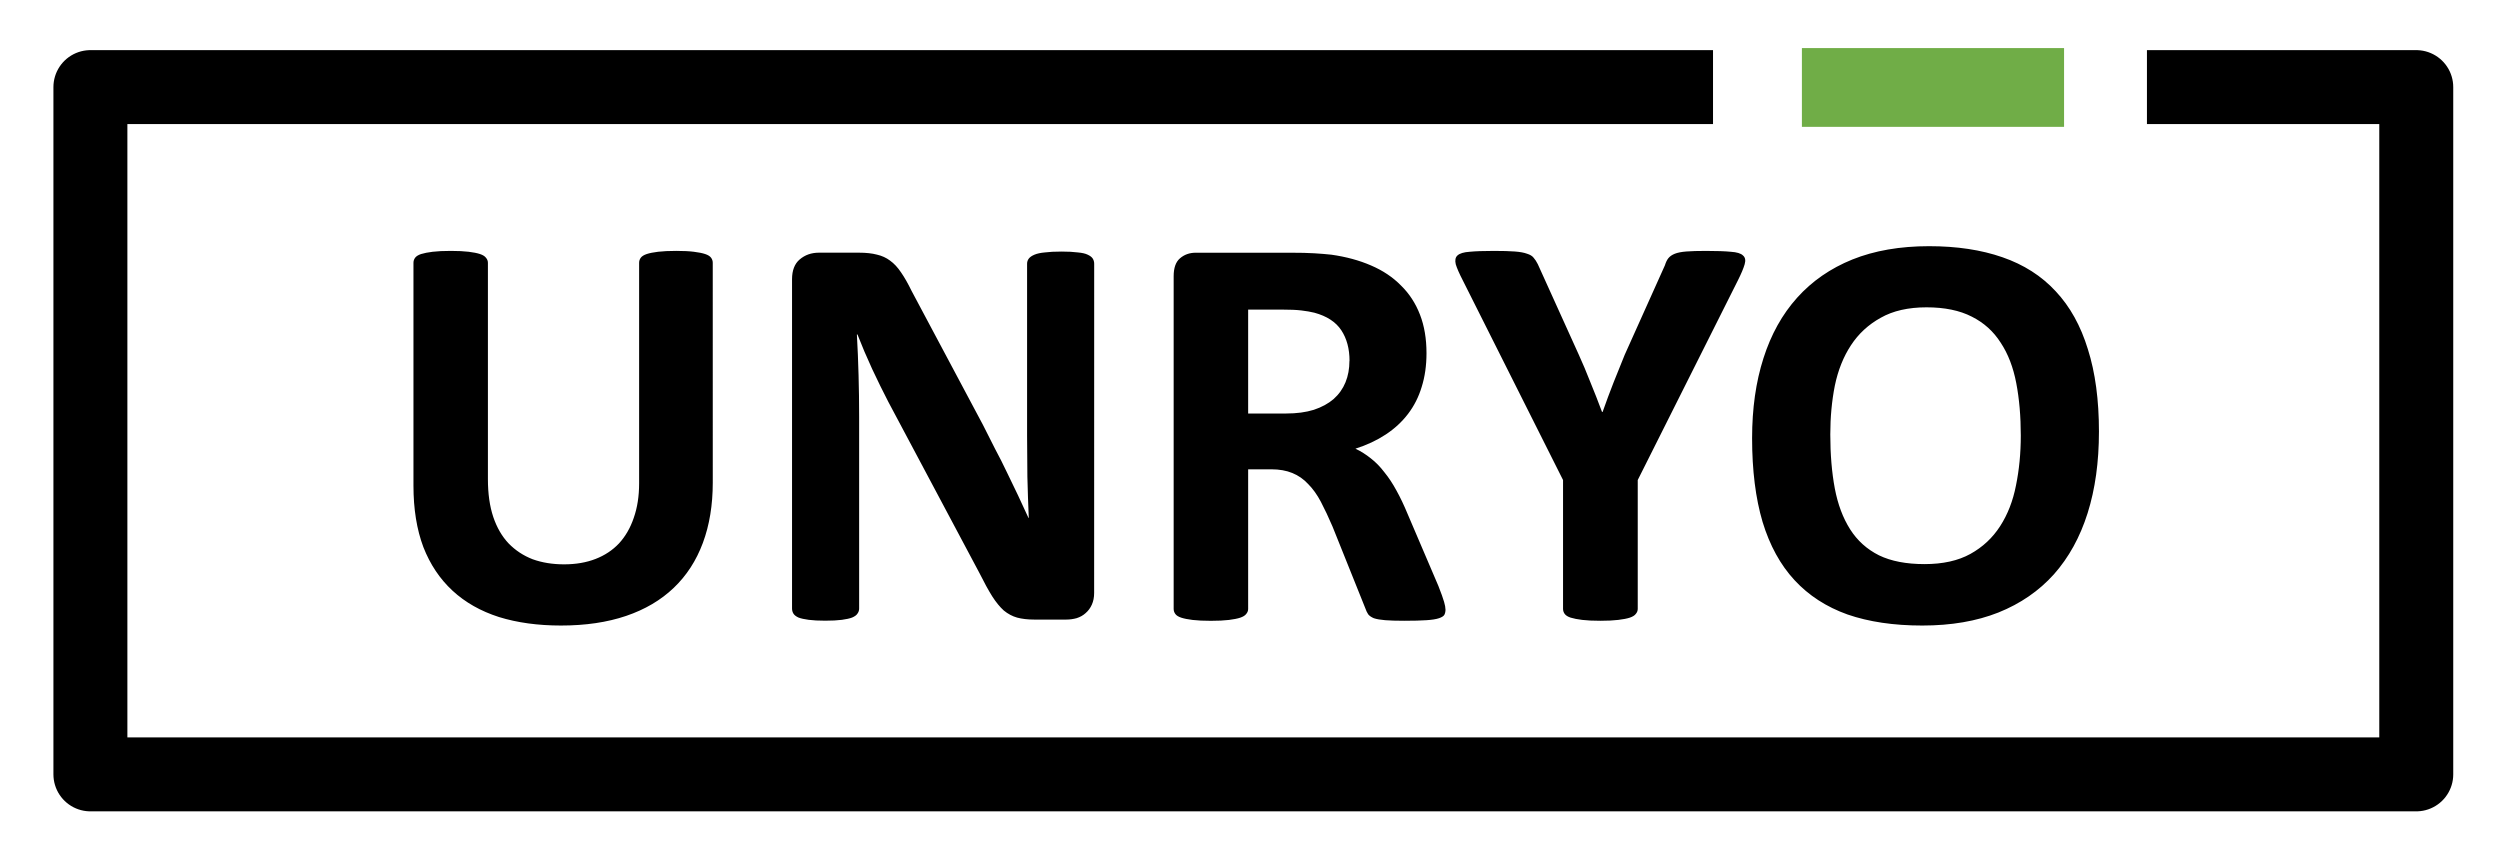
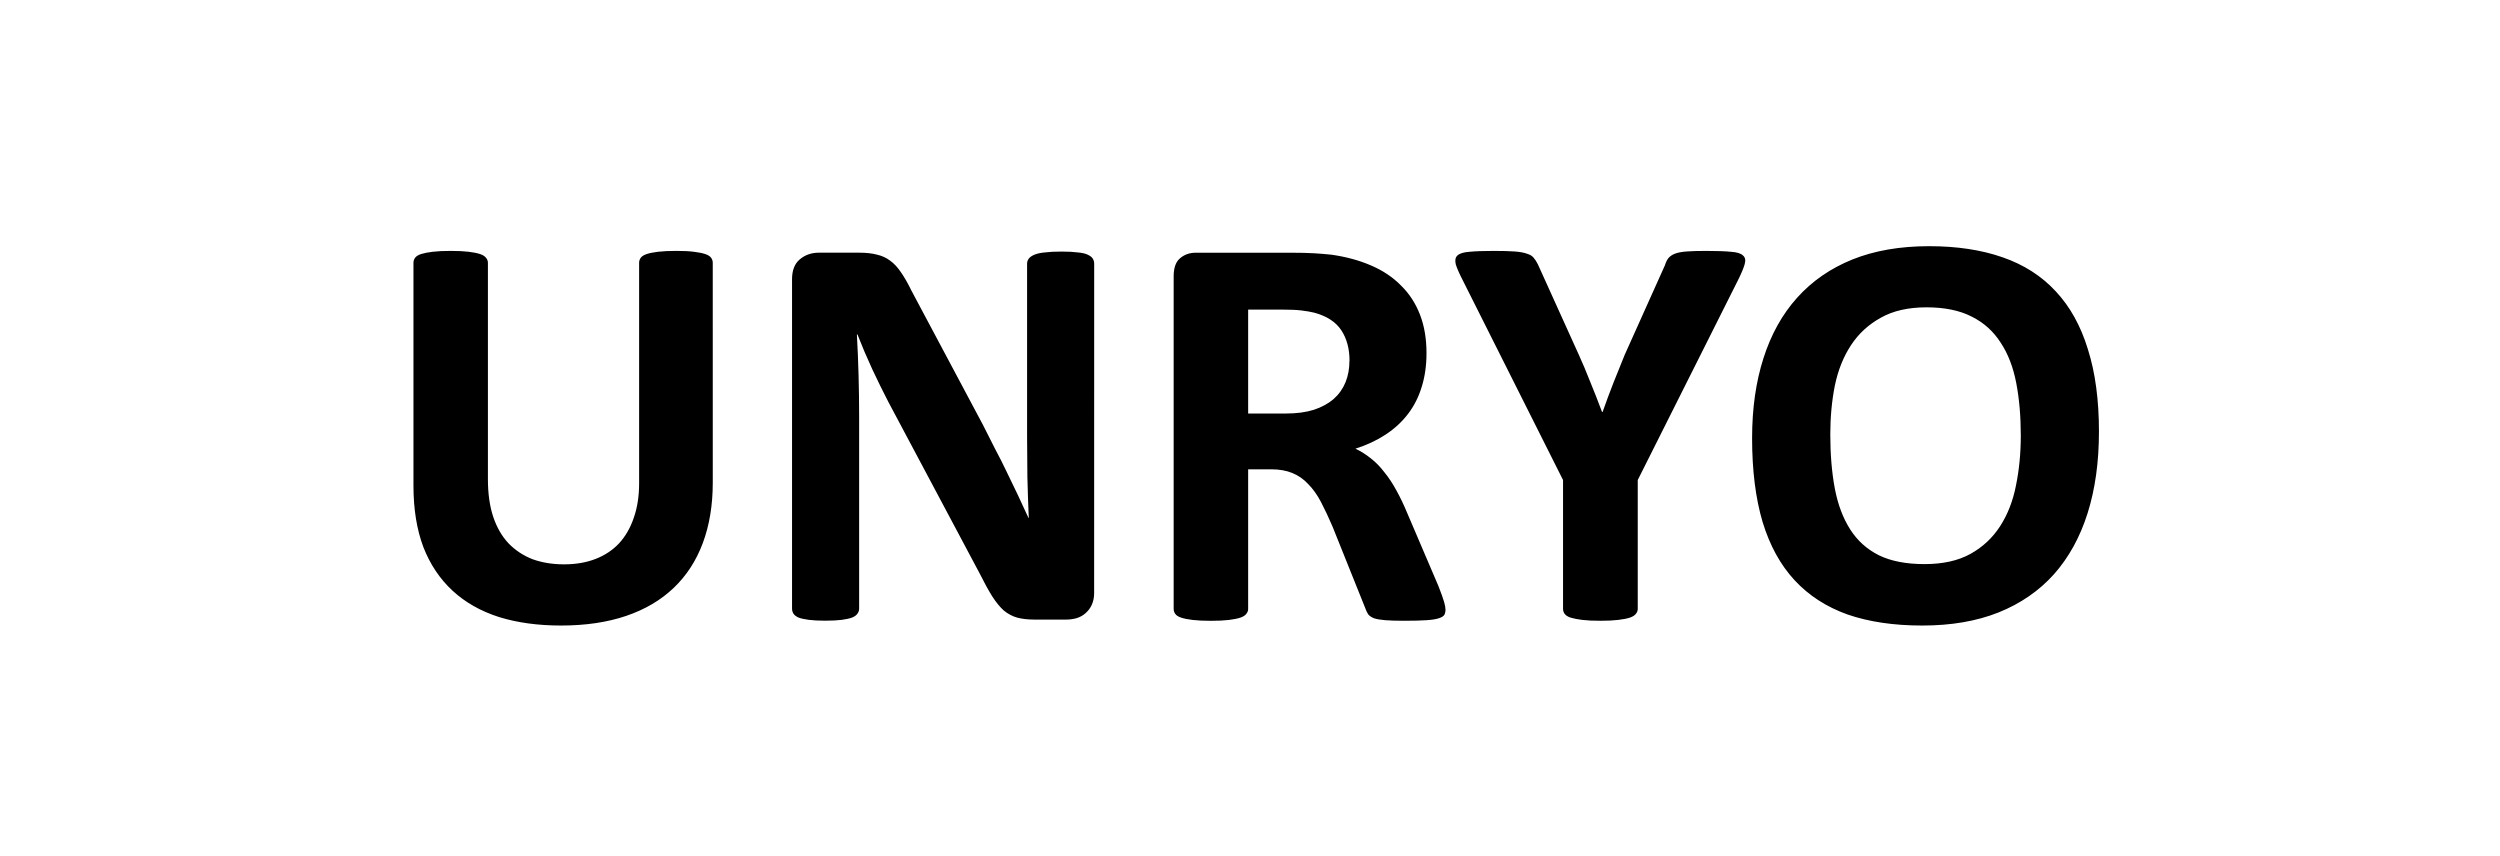
<svg xmlns="http://www.w3.org/2000/svg" role="img" viewBox="-1.30 -1.17 60.84 20.84">
  <title>UNRYO.svg</title>
  <g transform="translate(-27.259 -80.604)">
    <path d="M43.305 91.178q0 .82-.241 1.468-.241.648-.71 1.095-.469.448-1.158.682-.689.234-1.585.234-.841 0-1.509-.207-.668-.214-1.13-.641t-.71-1.061q-.241-.641-.241-1.495v-5.423q0-.069.041-.124t.145-.09q.11-.034.282-.055.172-.021.441-.021.262 0 .434.021t.276.055q.103.034.145.09.048.055.048.124v5.264q0 .531.131.923.131.386.372.641.248.255.586.386.345.124.765.124.427 0 .765-.131t.572-.379q.234-.255.358-.62.131-.372.131-.841v-5.367q0-.069.041-.124t.145-.09q.103-.034.276-.055.179-.021.441-.021t.427.021q.172.021.276.055t.145.09q.041.055.041.124zm9.281 2.687q0 .158-.055.282-.055.124-.152.207-.09.083-.22.124-.124.034-.255.034h-.772q-.241 0-.42-.048-.172-.048-.324-.172-.145-.131-.282-.345-.138-.22-.31-.565l-2.219-4.169q-.193-.372-.393-.799-.2-.434-.358-.841h-.014q.028.496.041.992.014.489.014 1.013v4.665q0 .069-.041.124-.034.055-.131.096-.09.034-.248.055-.158.021-.407.021-.241 0-.4-.021-.158-.021-.248-.055-.09-.041-.124-.096-.034-.055-.034-.124v-8.013q0-.324.186-.482.193-.165.469-.165h.972q.262 0 .441.048.179.041.317.145.145.103.269.289.124.179.255.448l1.736 3.259q.152.296.296.586.152.282.289.572.138.282.269.558.131.276.255.551h.007q-.021-.482-.034-1.006-.007-.524-.007-.999v-4.182q0-.069.041-.124t.138-.096q.096-.041.255-.055.158-.021.407-.021.234 0 .393.021.158.014.241.055.09.041.124.096.034.055.034.124zm8.551.4q0 .076-.028.131-.028.048-.131.083t-.303.048q-.2.014-.544.014-.289 0-.462-.014t-.276-.048q-.096-.041-.138-.096-.041-.062-.069-.145l-.799-1.991q-.145-.338-.282-.599-.138-.262-.31-.434-.165-.179-.386-.269-.22-.09-.51-.09h-.565v3.397q0 .069-.048.124-.041.055-.145.09-.103.034-.276.055t-.441.021q-.262 0-.441-.021-.172-.021-.276-.055t-.145-.09q-.041-.055-.041-.124v-8.096q0-.303.152-.434.158-.138.386-.138h2.308q.351 0 .579.014.227.014.413.034.537.076.965.262.434.186.73.489.303.296.462.71.158.407.158.937 0 .448-.117.82-.11.365-.331.655t-.544.503-.737.345q.2.096.372.234.179.138.331.338.158.193.296.448.138.248.269.565l.751 1.757q.103.262.138.386.034.117.034.186zm-2.336-6.05q0-.441-.2-.744-.2-.303-.655-.427-.138-.034-.317-.055-.172-.021-.482-.021h-.813v2.529h.923q.386 0 .675-.09.289-.096.482-.262.193-.172.289-.407.096-.234.096-.524zm7.014 2.901v3.135q0 .069-.048.124-.041.055-.145.09-.103.034-.282.055-.172.021-.434.021-.269 0-.441-.021t-.282-.055q-.103-.034-.145-.09-.041-.055-.041-.124v-3.135l-2.439-4.858q-.131-.255-.172-.393-.034-.145.041-.214.083-.076.296-.09.214-.021.593-.021.317 0 .503.014.193.014.303.055.11.034.158.096.055.062.103.158l.992 2.191q.145.317.282.668.145.351.289.737h.014q.131-.372.269-.723.138-.351.269-.668l.978-2.177q.034-.11.083-.172.055-.069.158-.11.103-.041.282-.055t.475-.014q.393 0 .606.021.22.014.296.09.083.069.041.214-.041.145-.165.393zm11.224-1.178q0 1.109-.276 1.984-.276.875-.82 1.488-.544.606-1.351.93-.799.317-1.853.317-1.04 0-1.819-.269-.772-.276-1.288-.834-.517-.558-.779-1.419-.255-.861-.255-2.039 0-1.082.276-1.943.276-.868.82-1.474t1.344-.93q.806-.324 1.867-.324 1.013 0 1.785.269.779.269 1.295.827.524.558.785 1.413.269.847.269 2.005zm-1.902.096q0-.703-.11-1.275-.11-.579-.379-.985-.262-.413-.703-.634-.441-.227-1.102-.227-.668 0-1.116.255-.448.248-.723.668-.276.42-.393.985-.11.558-.11 1.185 0 .73.11 1.316.11.579.372.992.262.413.703.634.441.214 1.109.214.668 0 1.116-.248.448-.248.723-.675.276-.427.386-.992.117-.572.117-1.213z" stroke-width=".265" />
-     <path fill="none" stroke="#000" stroke-linejoin="round" stroke-width="1.8" d="M67.647 81.554H28.159v16.725h56.602v-16.725h-6.554" />
-     <rect width="6.38" height="1.917" x="69.81" y="80.604" fill="#70ad47" ry="0" />
  </g>
</svg>